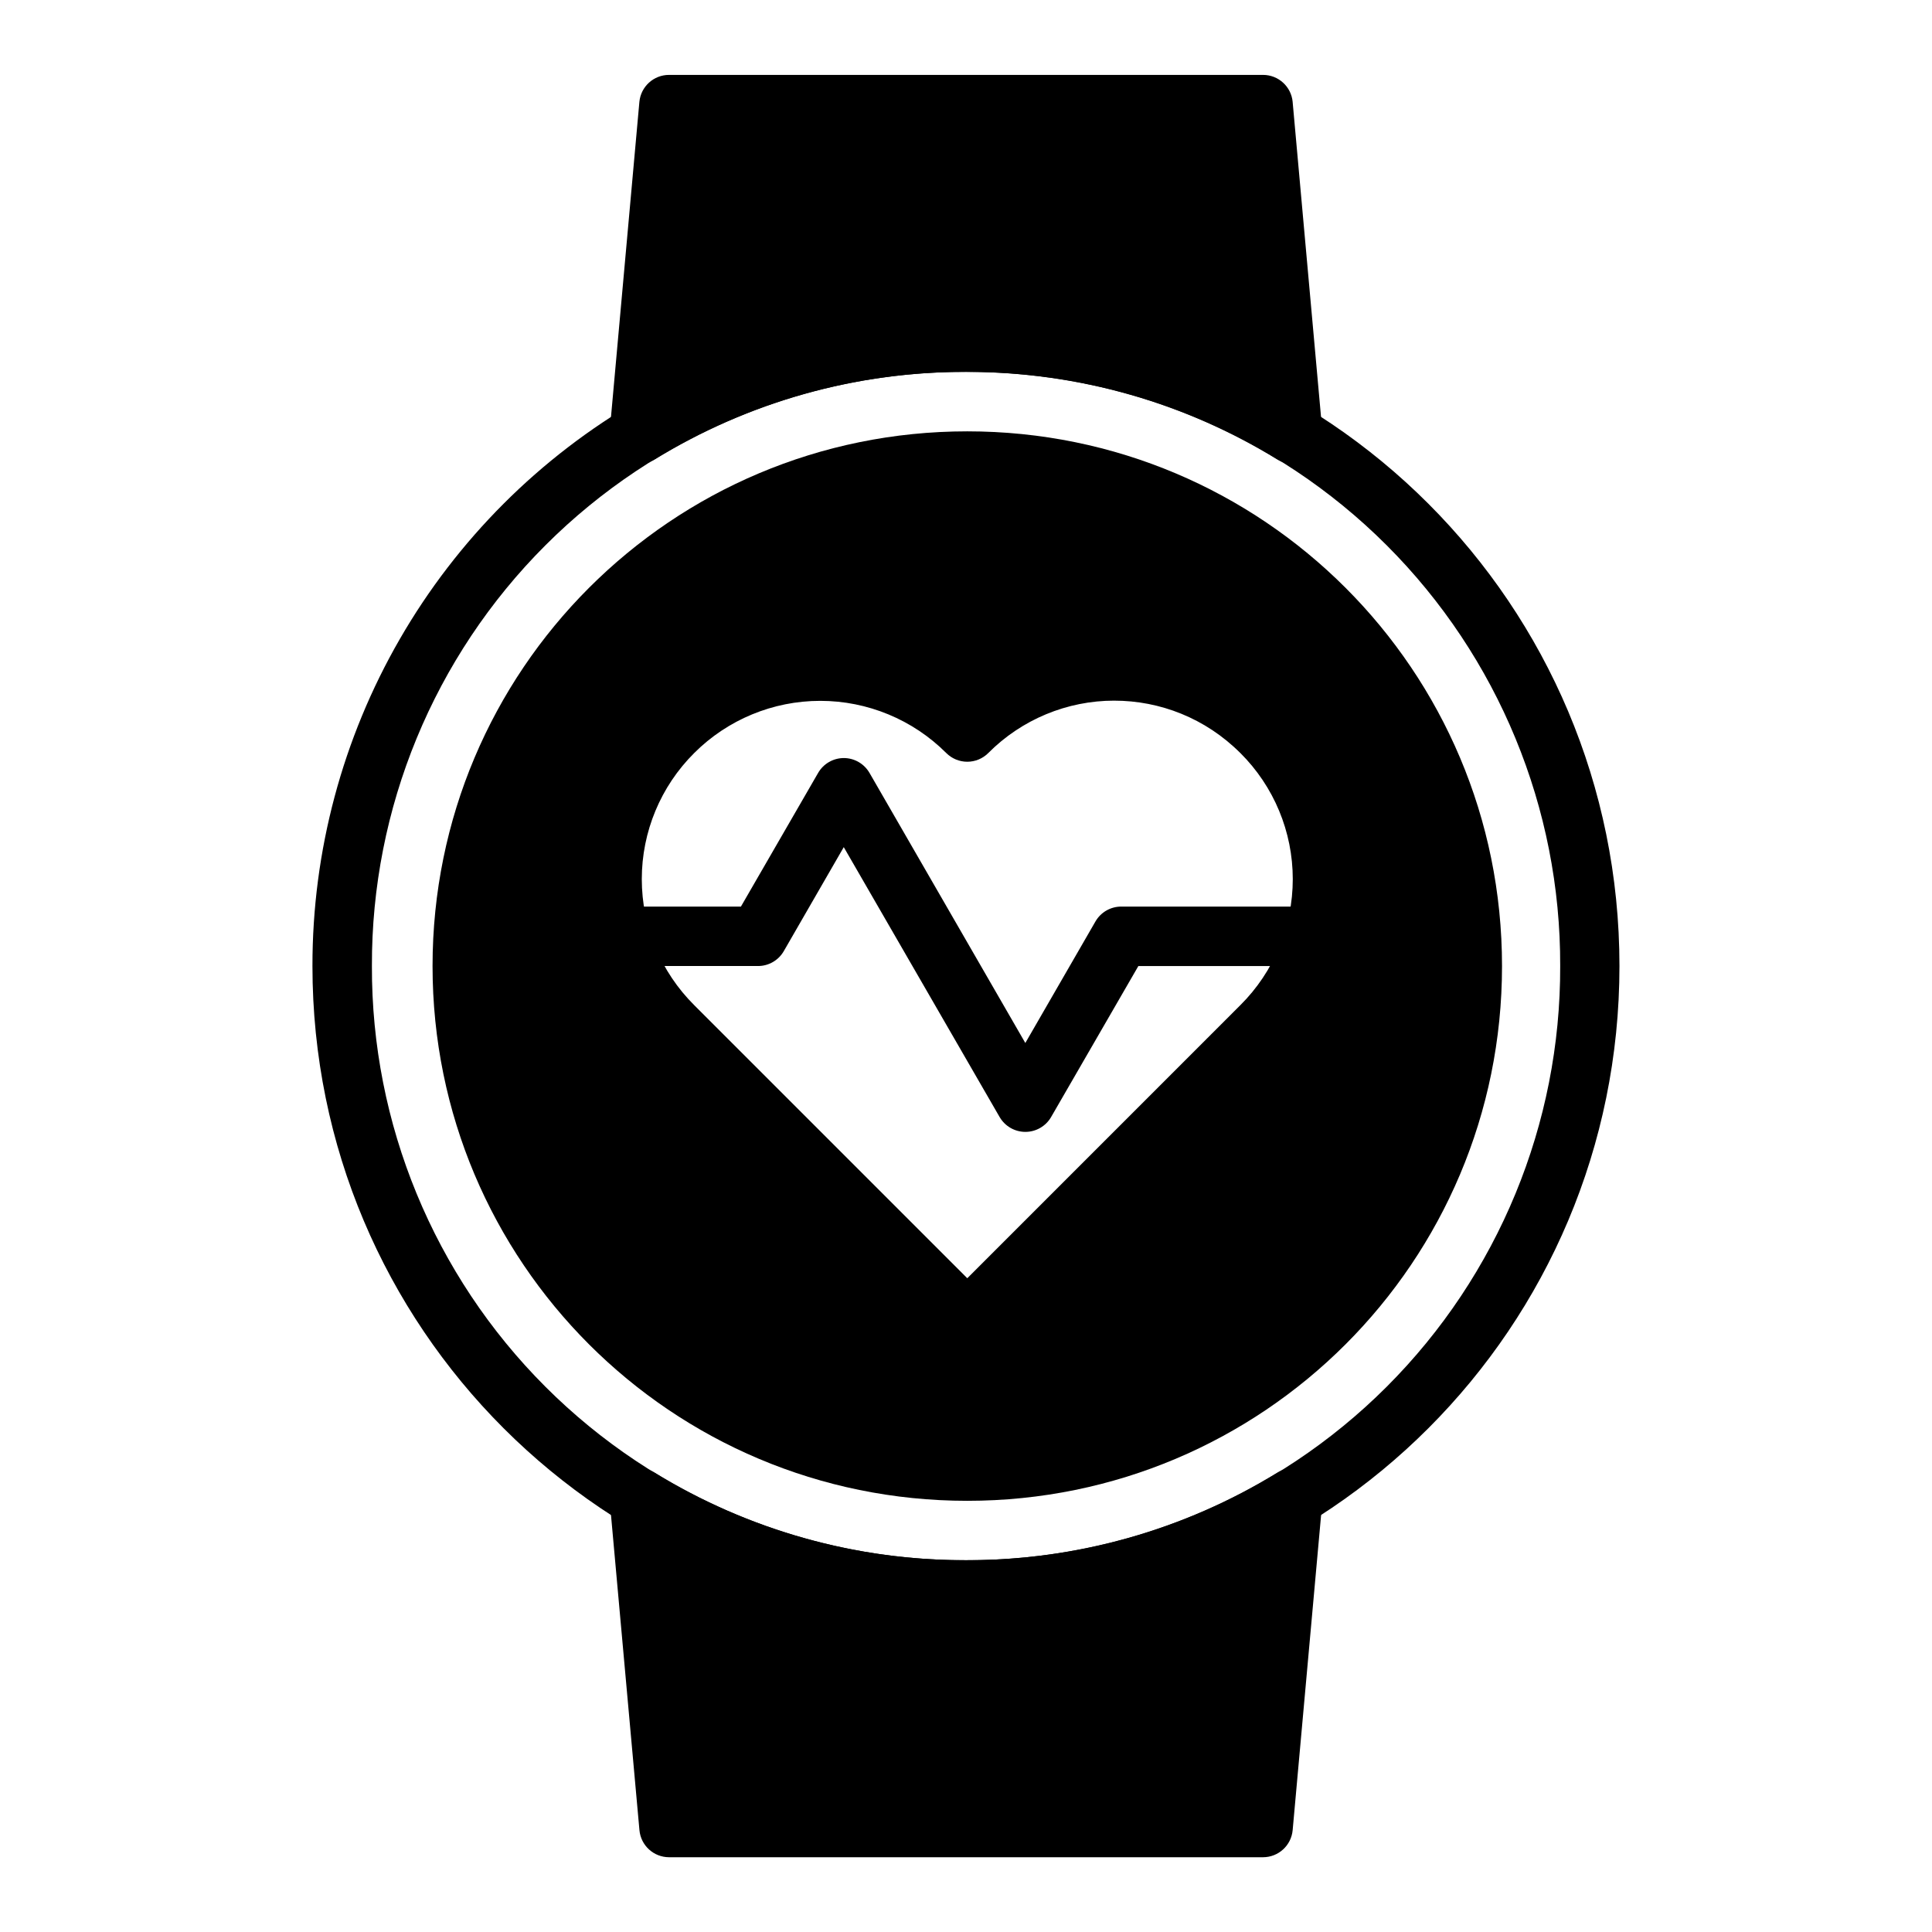
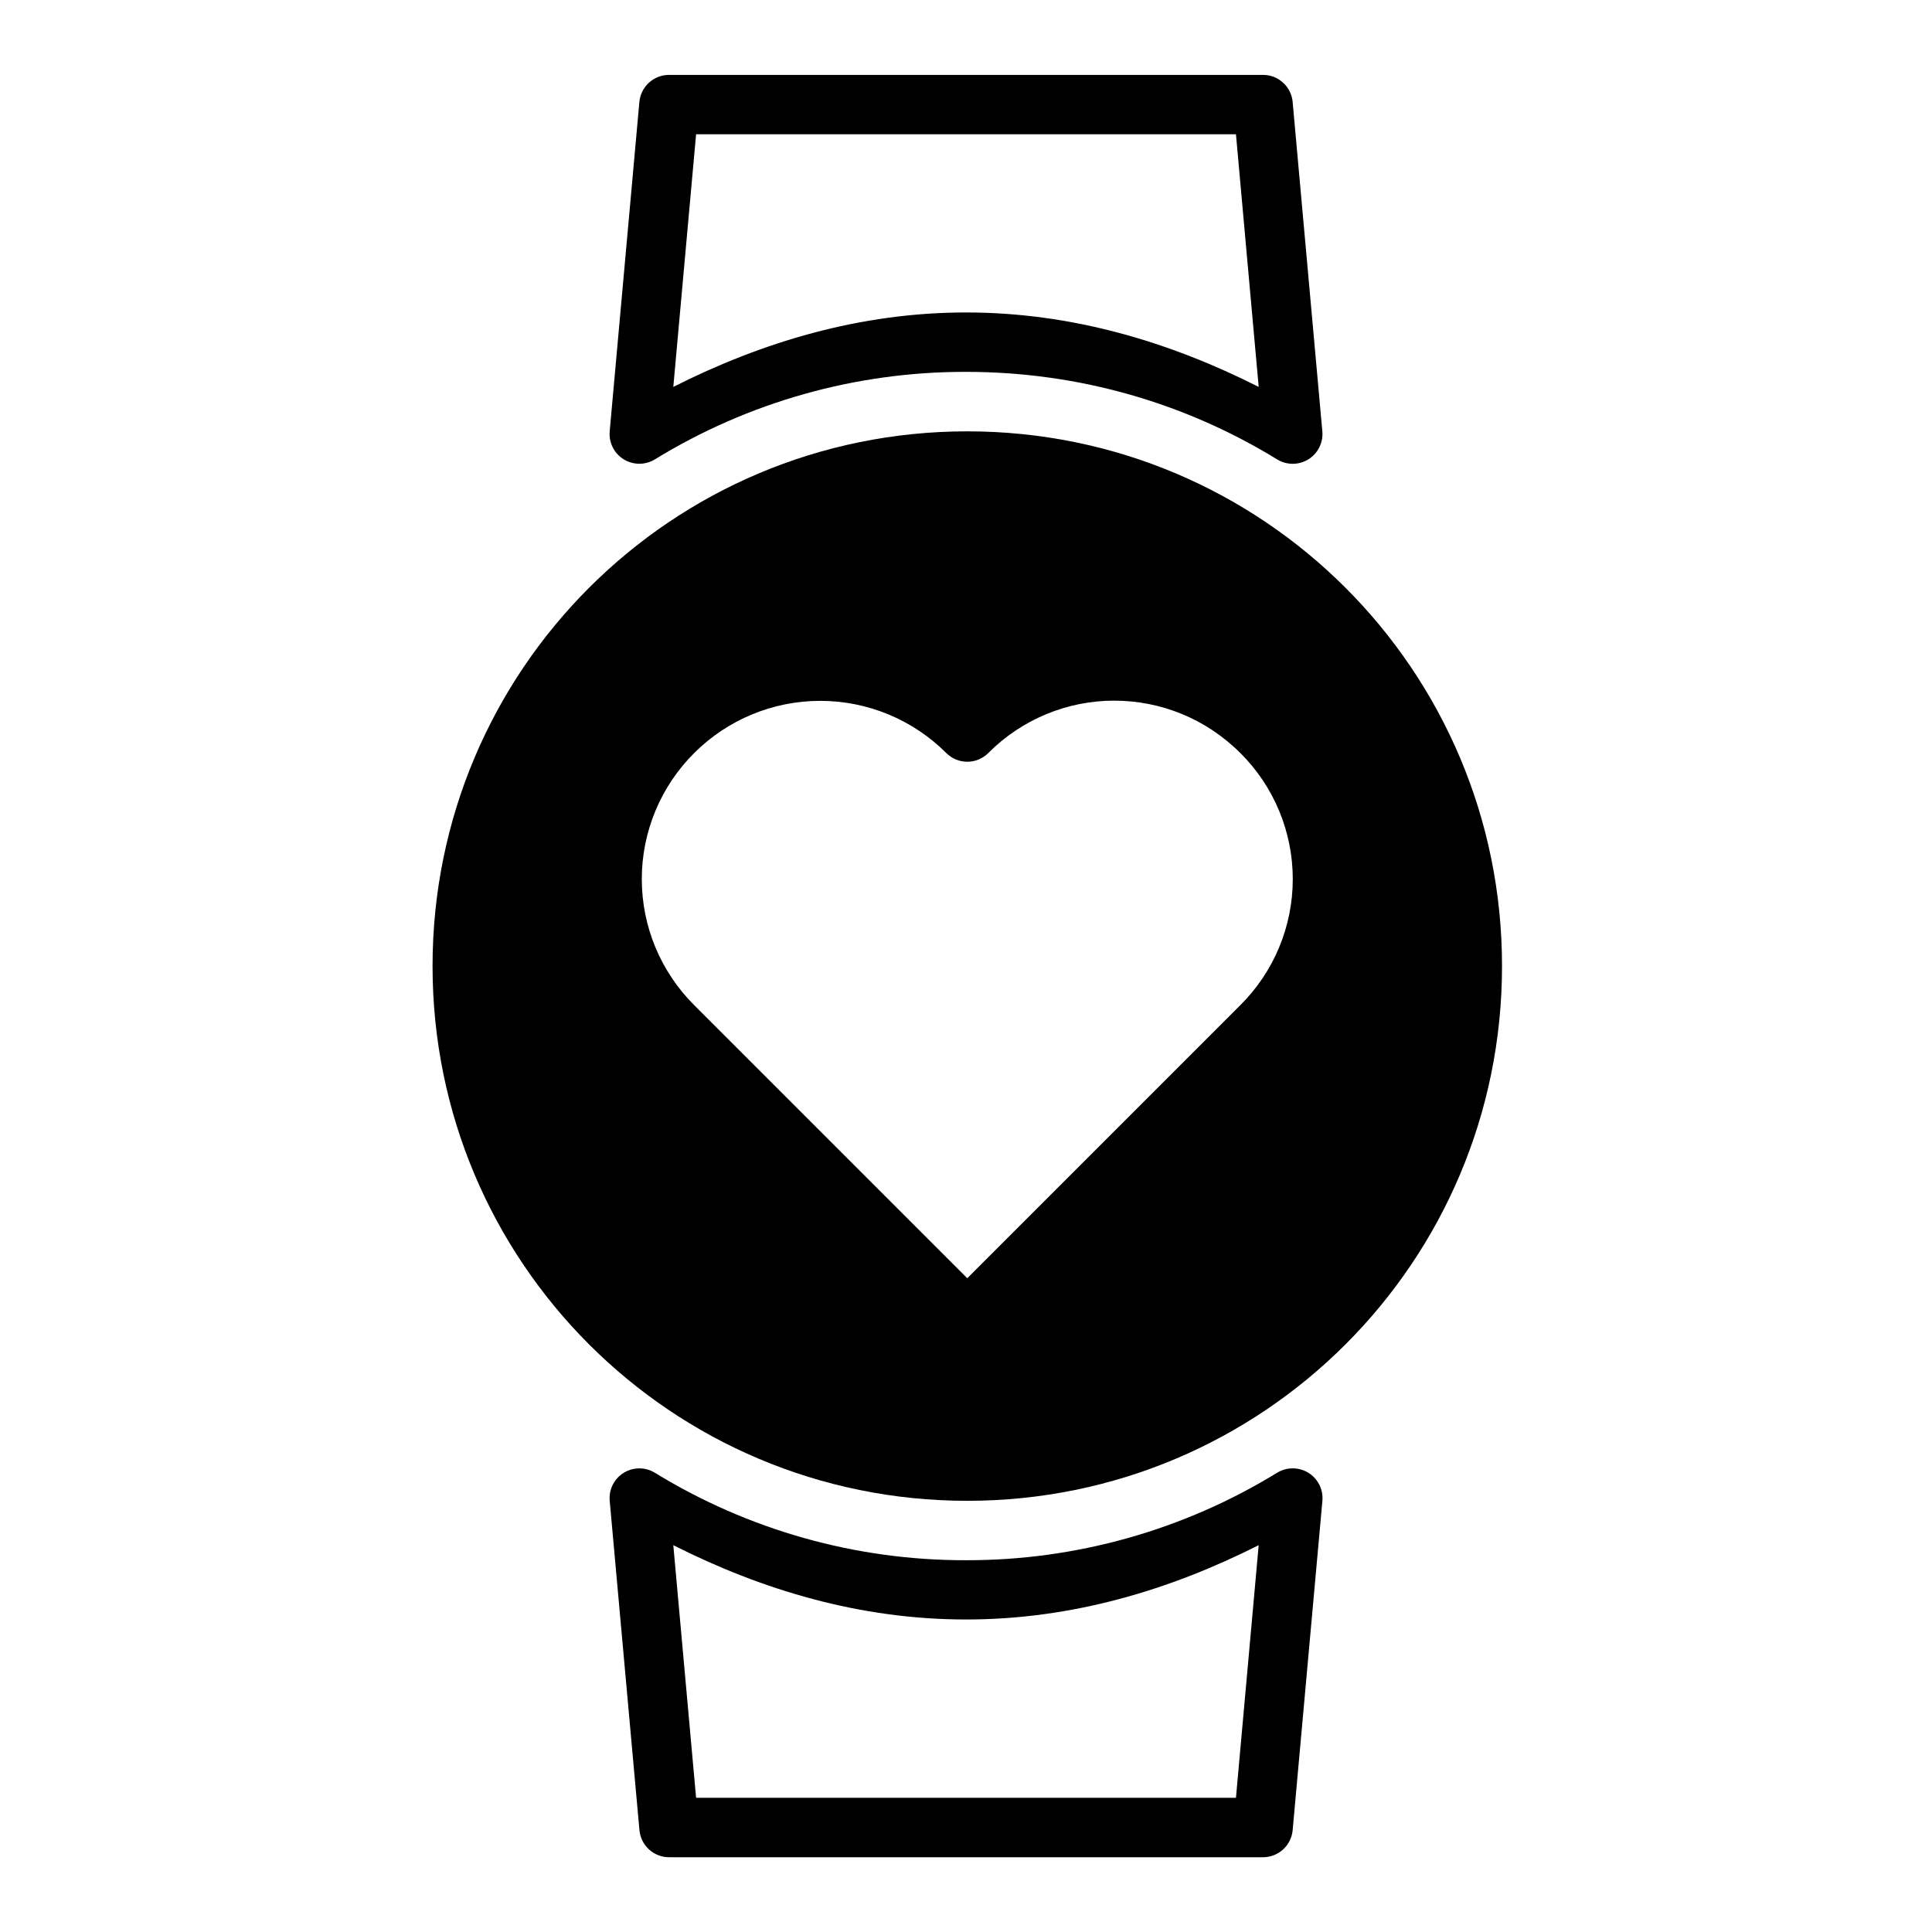
<svg xmlns="http://www.w3.org/2000/svg" fill="#000000" width="800px" height="800px" version="1.1" viewBox="144 144 512 512">
  <g fill-rule="evenodd">
-     <path d="m321.29 171.72-7.883 87.297-0.004-0.004c26.059-15.973 56.047-24.395 86.613-24.32 31.793 0 61.441 8.895 86.582 24.324l-7.871-87.297zm-7.883 369.27 7.883 87.324h157.44l7.883-87.324c-26.051 15.977-56.031 24.402-86.594 24.336-31.805 0-61.441-8.895-86.598-24.34z" />
    <path d="m321.3 163.85c-4.066-0.004-7.469 3.09-7.856 7.141l-7.871 87.324h0.004c-0.266 2.965 1.16 5.82 3.684 7.394 2.527 1.57 5.719 1.59 8.262 0.047 24.812-15.234 53.375-23.27 82.488-23.207 30.32 0 58.508 8.496 82.461 23.207 2.543 1.551 5.742 1.539 8.273-0.035s3.957-4.438 3.688-7.406l-7.871-87.324h0.004c-0.383-4.043-3.777-7.137-7.84-7.141zm7.172 15.738h143.07l6.023 66.945c-23.488-11.855-49.406-19.727-77.551-19.727-28.16 0-54.09 7.871-77.582 19.727zm159.58 353.68c-1.922-0.363-3.91-0.004-5.582 1.012-24.805 15.227-53.355 23.258-82.461 23.195-29.113 0.07-57.676-7.961-82.488-23.195-2.539-1.539-5.723-1.523-8.246 0.043-2.519 1.562-3.953 4.41-3.699 7.367l7.883 87.324c0.371 4.059 3.766 7.164 7.84 7.172h157.43c4.078-0.008 7.477-3.125 7.84-7.188l7.883-87.309c0.344-4.035-2.418-7.672-6.394-8.422zm-165.62 20.219c23.488 11.855 49.422 19.695 77.582 19.695 28.145 0 54.062-7.84 77.551-19.695l-6.023 66.945h-143.07z" />
-     <path d="m400.34 266.18c-74.145 0-133.84 59.691-133.84 133.84s59.691 133.84 133.84 133.84c74.145 0 133.84-59.691 133.84-133.84s-59.691-133.84-133.84-133.84zm-38.965 55.68c14.613 0 28.633 5.805 38.965 16.141 10.336-10.336 24.352-16.141 38.969-16.141 14.613 0 28.629 5.805 38.965 16.141 10.336 10.332 16.141 24.352 16.141 38.969 0 14.617-5.805 28.633-16.141 38.969l-77.93 77.934-77.941-77.941v0.004c-10.336-10.336-16.145-24.352-16.145-38.969s5.809-28.637 16.145-38.969c10.336-10.336 24.355-16.145 38.973-16.141z" />
+     <path d="m400.34 266.18c-74.145 0-133.84 59.691-133.84 133.84s59.691 133.84 133.84 133.84c74.145 0 133.84-59.691 133.84-133.84s-59.691-133.84-133.84-133.84m-38.965 55.68c14.613 0 28.633 5.805 38.965 16.141 10.336-10.336 24.352-16.141 38.969-16.141 14.613 0 28.629 5.805 38.965 16.141 10.336 10.332 16.141 24.352 16.141 38.969 0 14.617-5.805 28.633-16.141 38.969l-77.93 77.934-77.941-77.941v0.004c-10.336-10.336-16.145-24.352-16.145-38.969s5.809-28.637 16.145-38.969c10.336-10.336 24.355-16.145 38.973-16.141z" />
    <path d="m400.34 258.31c-78.371 0-141.71 63.336-141.71 141.71 0 78.371 63.336 141.71 141.71 141.71 78.367 0 141.71-63.336 141.71-141.71 0-78.371-63.34-141.71-141.71-141.71zm0 15.746c69.918 0 125.96 56.043 125.96 125.96 0 69.922-56.047 125.96-125.96 125.96-69.922 0-125.96-56.043-125.96-125.96 0-69.922 56.043-125.96 125.96-125.96zm-38.965 39.934c-16.703-0.004-32.723 6.633-44.535 18.441-24.535 24.531-24.535 64.543 0 89.074l77.934 77.934c3.074 3.074 8.059 3.074 11.133 0l77.934-77.934c24.535-24.531 24.535-64.543 0-89.074-22.797-22.793-58.801-24.121-83.488-4.551-11.078-8.793-24.691-13.895-38.977-13.895zm77.926 15.691c12.074 0 24.148 4.629 33.402 13.883l0.004-0.004c8.891 8.844 13.891 20.867 13.891 33.406 0 12.543-5 24.562-13.891 33.406l-72.367 72.371-72.371-72.371h0.004c-8.891-8.844-13.891-20.863-13.891-33.406 0-12.539 5-24.562 13.891-33.406 8.859-8.855 20.875-13.828 33.402-13.828 12.531 0 24.539 4.973 33.395 13.828 1.477 1.48 3.481 2.309 5.57 2.309 2.086 0 4.09-0.828 5.566-2.309 8.84-8.887 20.859-13.887 33.398-13.883z" />
-     <path d="m400.01 226.8c-30.414-0.031-60.297 7.949-86.645 23.148-26.344 15.195-48.219 37.07-63.414 63.414-15.199 26.348-23.18 56.23-23.148 86.645 0 95.805 77.387 173.16 173.21 173.16 95.805 0 173.16-77.359 173.16-173.16 0-95.805-77.359-173.21-173.16-173.21zm0 15.754c41.801-0.133 81.93 16.41 111.49 45.969 29.555 29.559 46.102 69.688 45.969 111.48 0.133 41.801-16.414 81.93-45.969 111.49-29.559 29.555-69.688 46.102-111.49 45.969-41.797 0.133-81.926-16.414-111.48-45.969-29.559-29.559-46.102-69.688-45.969-111.49-0.133-41.797 16.41-81.926 45.969-111.48s69.688-46.102 111.48-45.969z" />
-     <path d="m367.61 344.89c-2.809 0.012-5.398 1.512-6.801 3.945l-20.457 35.422h-26.926l0.004-0.004c-4.356 0-7.887 3.531-7.887 7.887 0.008 4.348 3.535 7.867 7.887 7.867h31.465-0.004c2.82 0 5.426-1.512 6.828-3.957l15.887-27.551 41.312 71.543h0.004c1.41 2.426 4.004 3.918 6.812 3.918 2.805 0 5.402-1.492 6.812-3.918l23.133-40.031h40.91v-0.004c4.356 0 7.887-3.527 7.887-7.883-0.008-4.348-3.535-7.871-7.887-7.871h-45.449 0.004c-2.816 0-5.418 1.496-6.828 3.93l-18.594 32.223-41.281-71.555-0.004-0.004c-1.406-2.445-4.008-3.953-6.828-3.957z" />
  </g>
</svg>